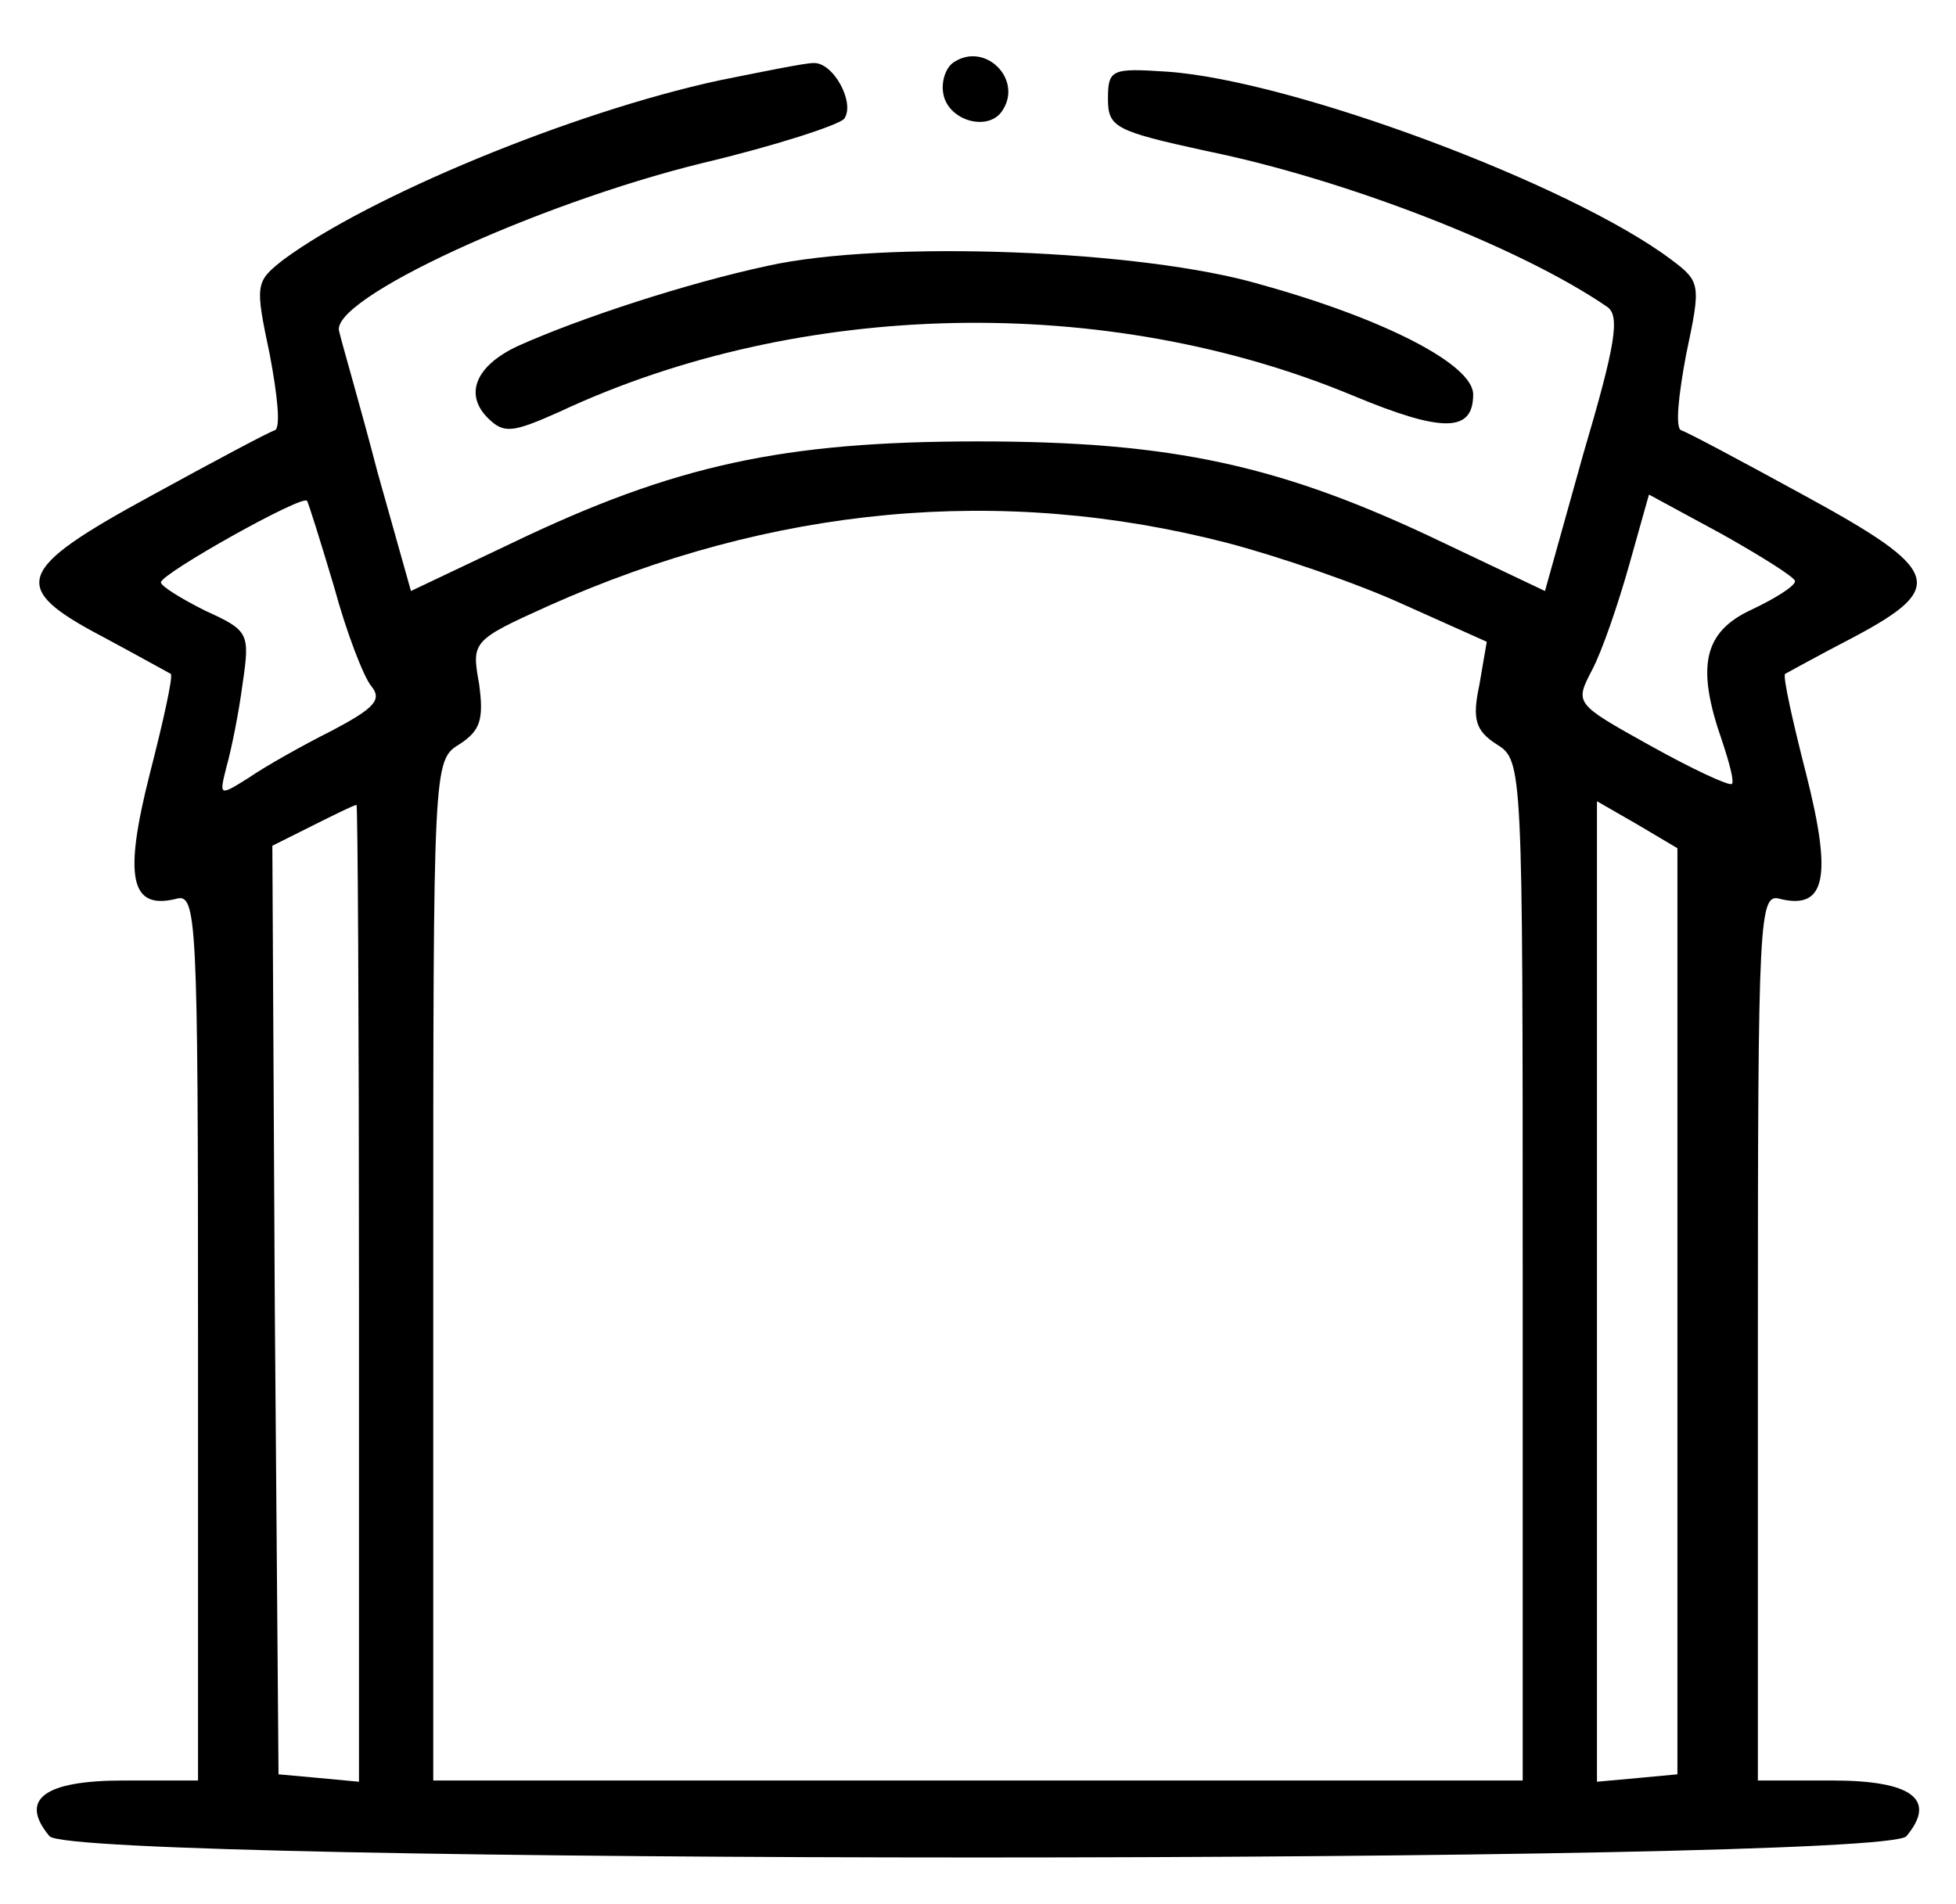
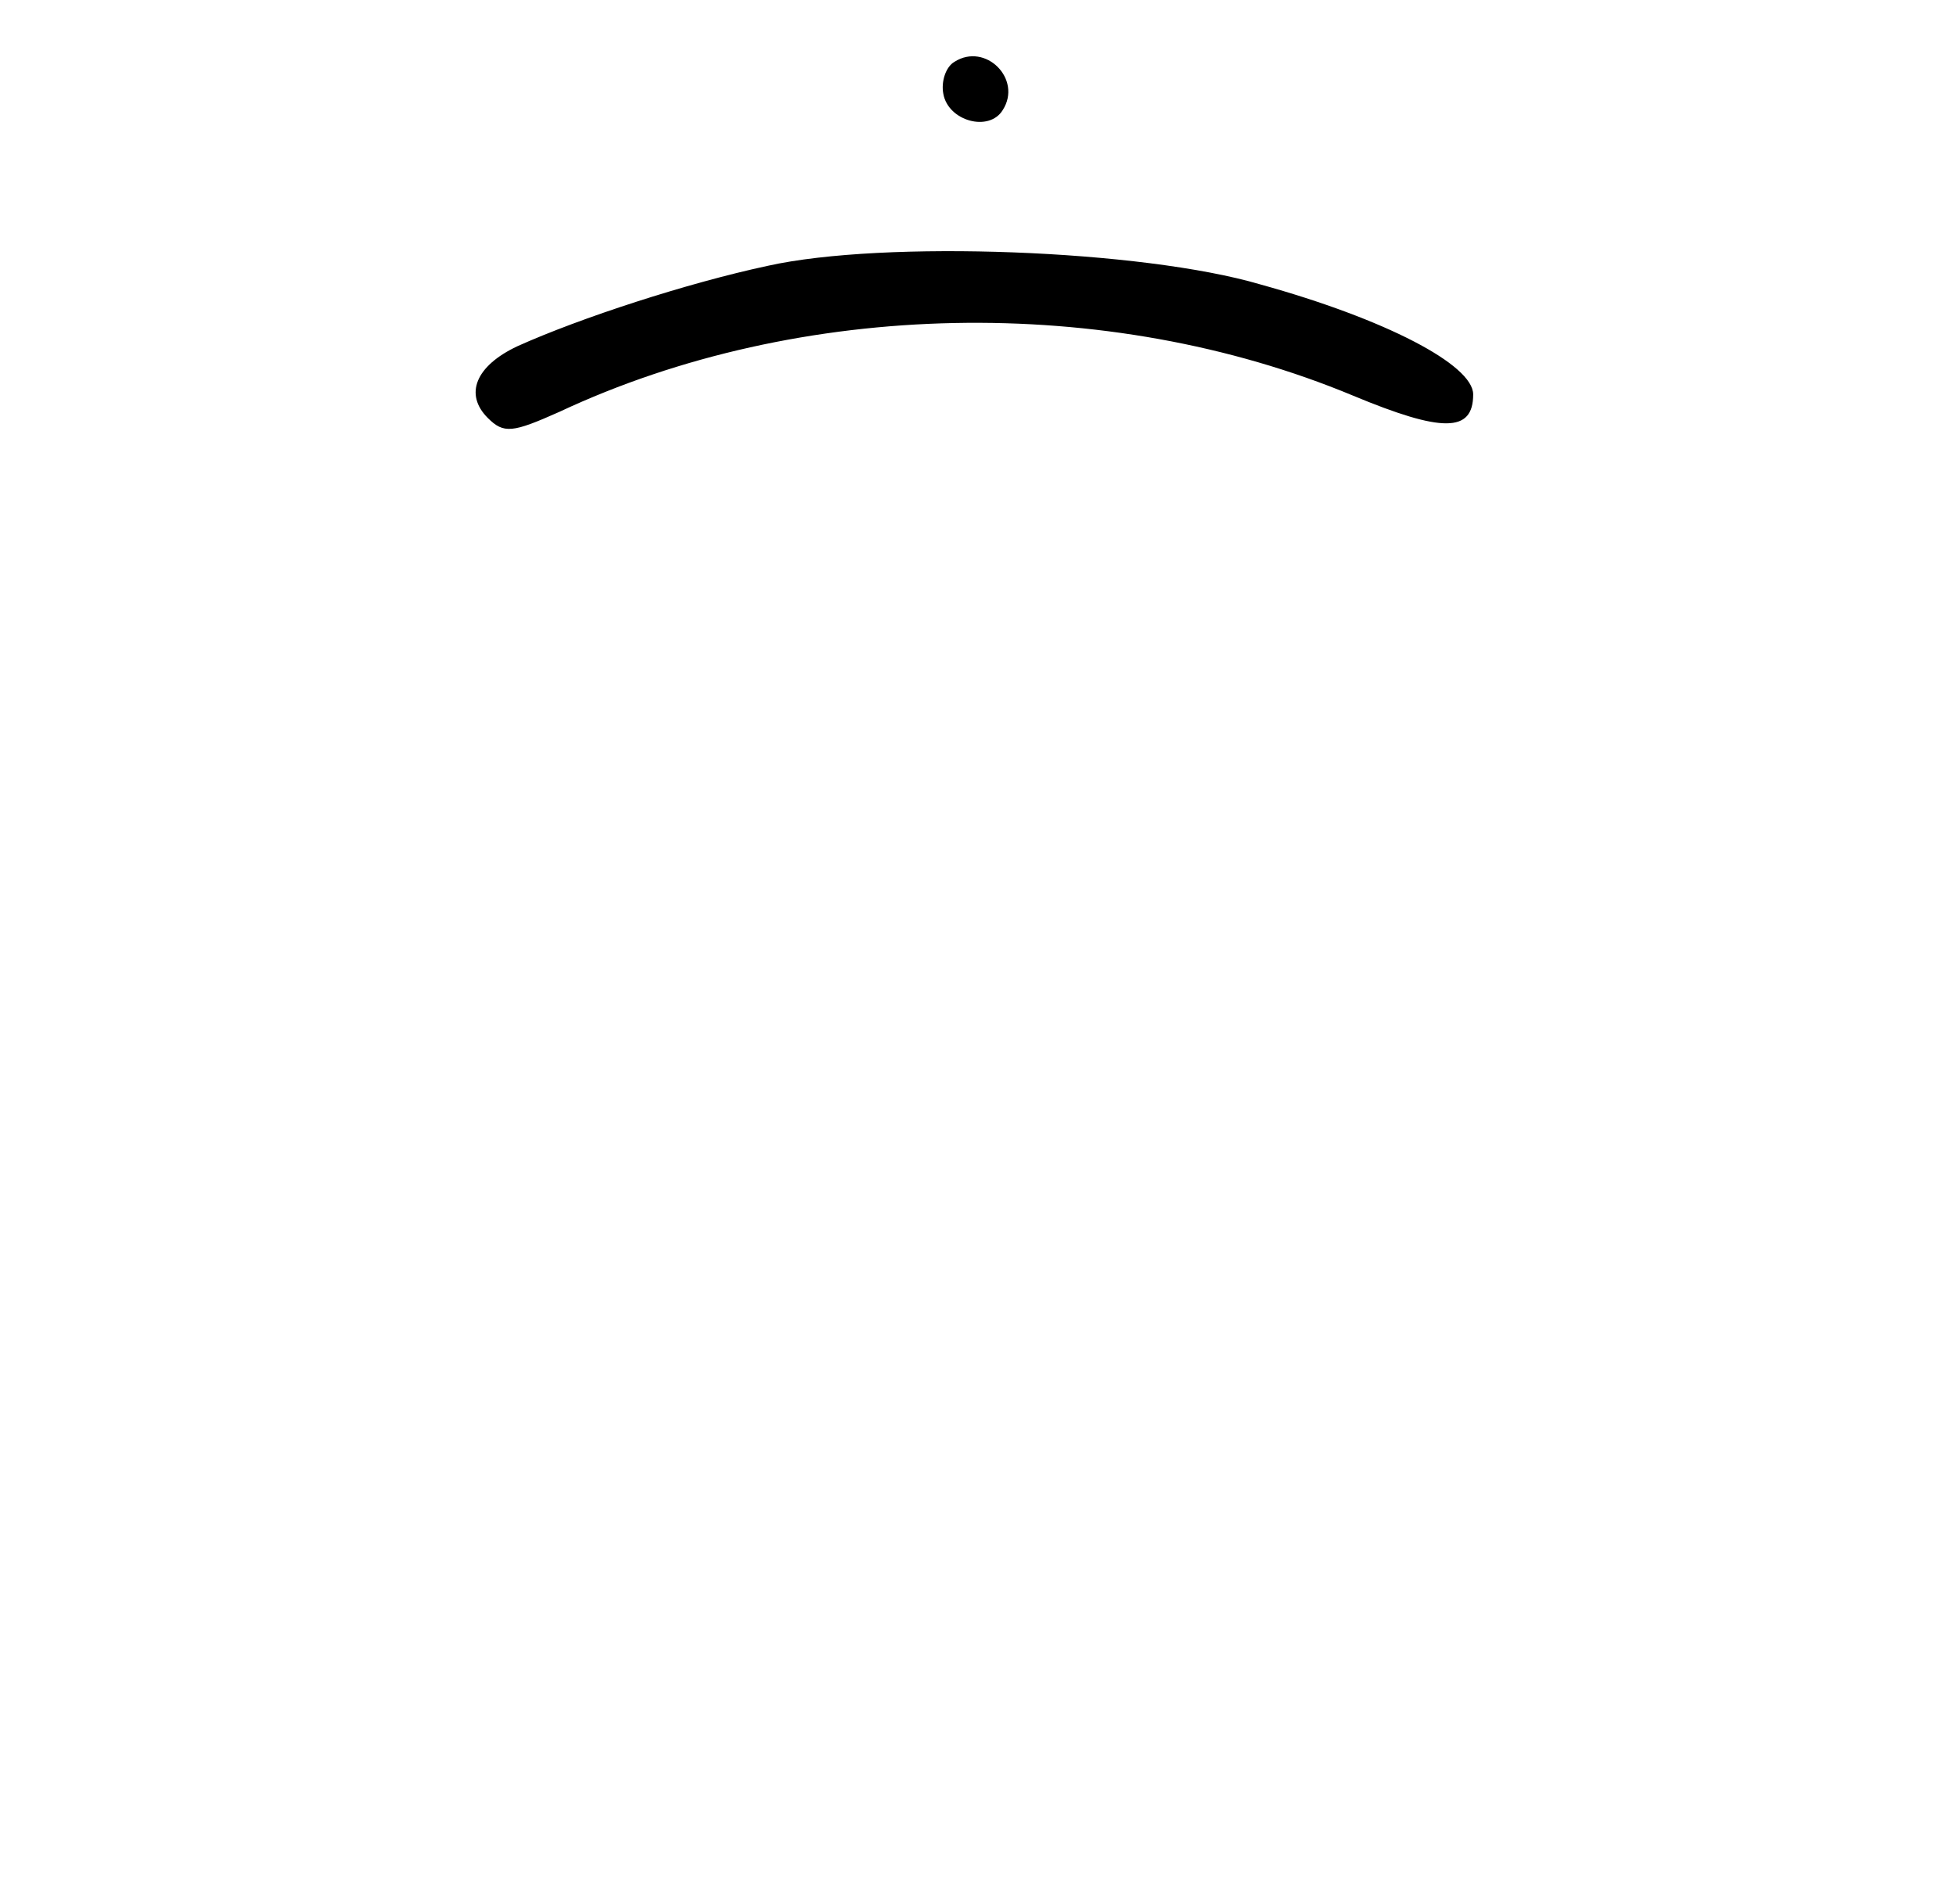
<svg xmlns="http://www.w3.org/2000/svg" width="38" height="37" viewBox="0 0 38 37" fill="none">
  <path d="M18.543 1.201C18.375 1.297 18.279 1.586 18.327 1.826C18.423 2.354 19.217 2.571 19.481 2.138C19.866 1.538 19.145 0.817 18.543 1.201Z" fill="black" />
-   <path d="M13.973 1.562C11.087 2.186 7.166 3.82 5.507 5.045C4.954 5.478 4.954 5.526 5.242 6.895C5.387 7.664 5.459 8.313 5.339 8.361C5.242 8.385 4.16 8.962 2.934 9.634C0.288 11.076 0.168 11.412 1.996 12.373C2.669 12.734 3.27 13.07 3.318 13.094C3.366 13.142 3.174 14.007 2.909 15.04C2.404 17.034 2.525 17.683 3.415 17.467C3.823 17.347 3.847 17.755 3.847 25.972V34.597H2.404C0.865 34.597 0.36 34.958 0.961 35.679C1.418 36.231 36.58 36.231 37.037 35.679C37.639 34.958 37.133 34.597 35.594 34.597H34.151V25.972C34.151 17.755 34.175 17.347 34.584 17.467C35.474 17.683 35.594 17.034 35.089 15.04C34.825 14.007 34.632 13.142 34.68 13.094C34.728 13.07 35.33 12.734 36.027 12.373C37.831 11.412 37.711 11.076 35.065 9.634C33.839 8.962 32.756 8.385 32.66 8.361C32.54 8.313 32.612 7.664 32.756 6.895C33.045 5.526 33.045 5.478 32.468 5.045C30.52 3.58 25.108 1.562 22.679 1.393C21.597 1.321 21.525 1.345 21.525 1.922C21.525 2.475 21.669 2.547 23.425 2.931C26.142 3.484 29.534 4.805 31.217 5.958C31.482 6.127 31.385 6.703 30.76 8.818L30.015 11.484L28.042 10.547C24.892 9.034 22.775 8.577 18.999 8.577C15.223 8.577 13.107 9.034 9.956 10.547L7.984 11.484L7.335 9.178C6.998 7.881 6.637 6.655 6.589 6.439C6.397 5.814 10.413 3.964 13.636 3.171C15.055 2.835 16.306 2.427 16.402 2.306C16.618 1.994 16.185 1.201 15.801 1.225C15.632 1.225 14.815 1.393 13.973 1.562ZM6.493 11.412C6.734 12.301 7.07 13.166 7.215 13.334C7.431 13.599 7.263 13.767 6.445 14.199C5.868 14.488 5.146 14.896 4.834 15.112C4.256 15.473 4.256 15.473 4.401 14.896C4.497 14.56 4.641 13.839 4.713 13.286C4.858 12.301 4.834 12.253 3.992 11.869C3.511 11.629 3.126 11.388 3.126 11.316C3.126 11.148 5.868 9.61 5.964 9.731C5.988 9.755 6.228 10.523 6.493 11.412ZM34.873 11.292C34.873 11.388 34.488 11.629 34.031 11.845C33.093 12.277 32.949 12.95 33.454 14.392C33.598 14.824 33.694 15.184 33.646 15.232C33.598 15.28 32.877 14.944 32.059 14.488C30.592 13.671 30.592 13.671 30.928 13.022C31.121 12.662 31.433 11.749 31.65 10.98L32.035 9.61L33.454 10.379C34.223 10.812 34.873 11.22 34.873 11.292ZM23.834 10.547C24.844 10.812 26.383 11.34 27.273 11.749L28.884 12.47L28.74 13.31C28.596 13.983 28.668 14.199 29.077 14.464C29.582 14.776 29.582 14.872 29.582 24.675V34.597H18.999H8.417V24.675C8.417 14.848 8.417 14.776 8.922 14.464C9.331 14.199 9.403 13.983 9.307 13.286C9.163 12.47 9.163 12.445 10.654 11.773C15.007 9.827 19.456 9.418 23.834 10.547ZM6.974 25.131V34.621L6.204 34.549L5.411 34.477L5.339 25.444L5.291 16.434L6.06 16.049C6.493 15.833 6.878 15.641 6.926 15.641C6.95 15.617 6.974 19.893 6.974 25.131ZM32.588 25.492V34.477L31.818 34.549L31.025 34.621V25.107V15.569L31.818 16.025L32.588 16.482V25.492Z" fill="black" />
  <path d="M14.911 5.166C13.348 5.502 11.28 6.175 10.053 6.727C9.235 7.112 9.019 7.664 9.476 8.121C9.788 8.433 9.957 8.409 10.871 8.001C15.537 5.814 21.501 5.694 26.287 7.688C28.019 8.409 28.62 8.409 28.62 7.664C28.62 7.088 26.912 6.199 24.483 5.526C22.198 4.853 17.172 4.661 14.911 5.166Z" fill="black" />
</svg>